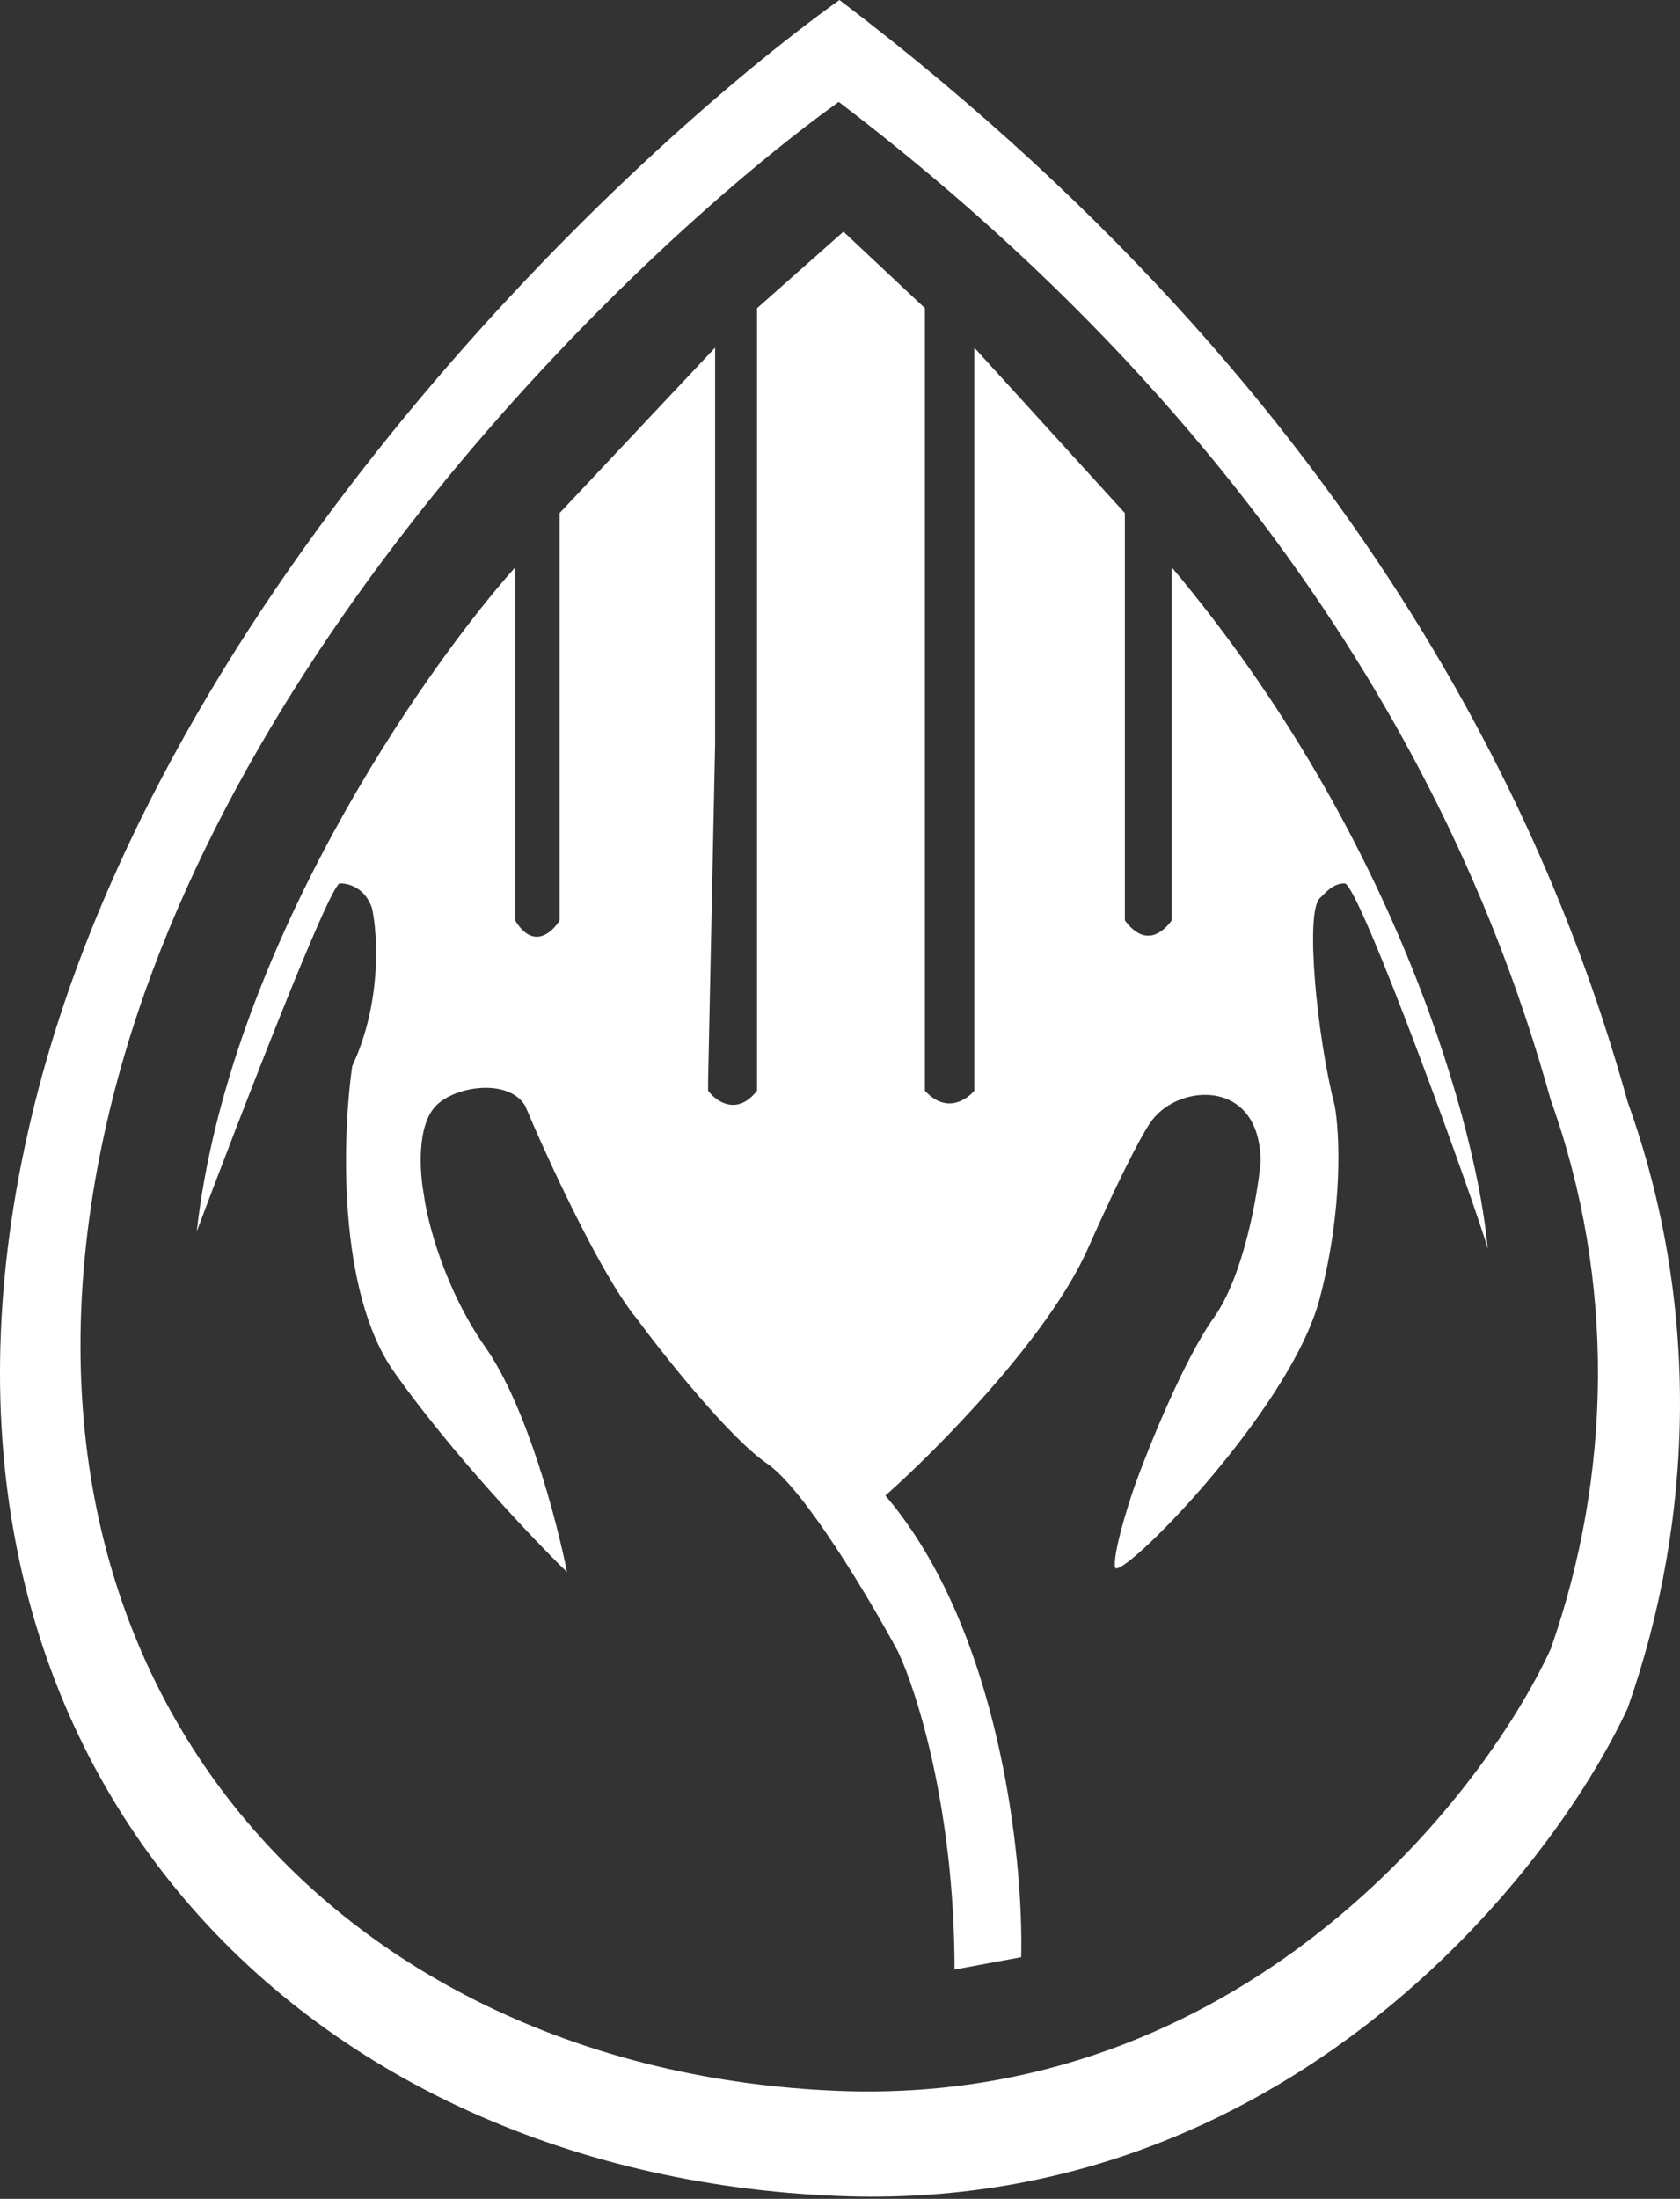
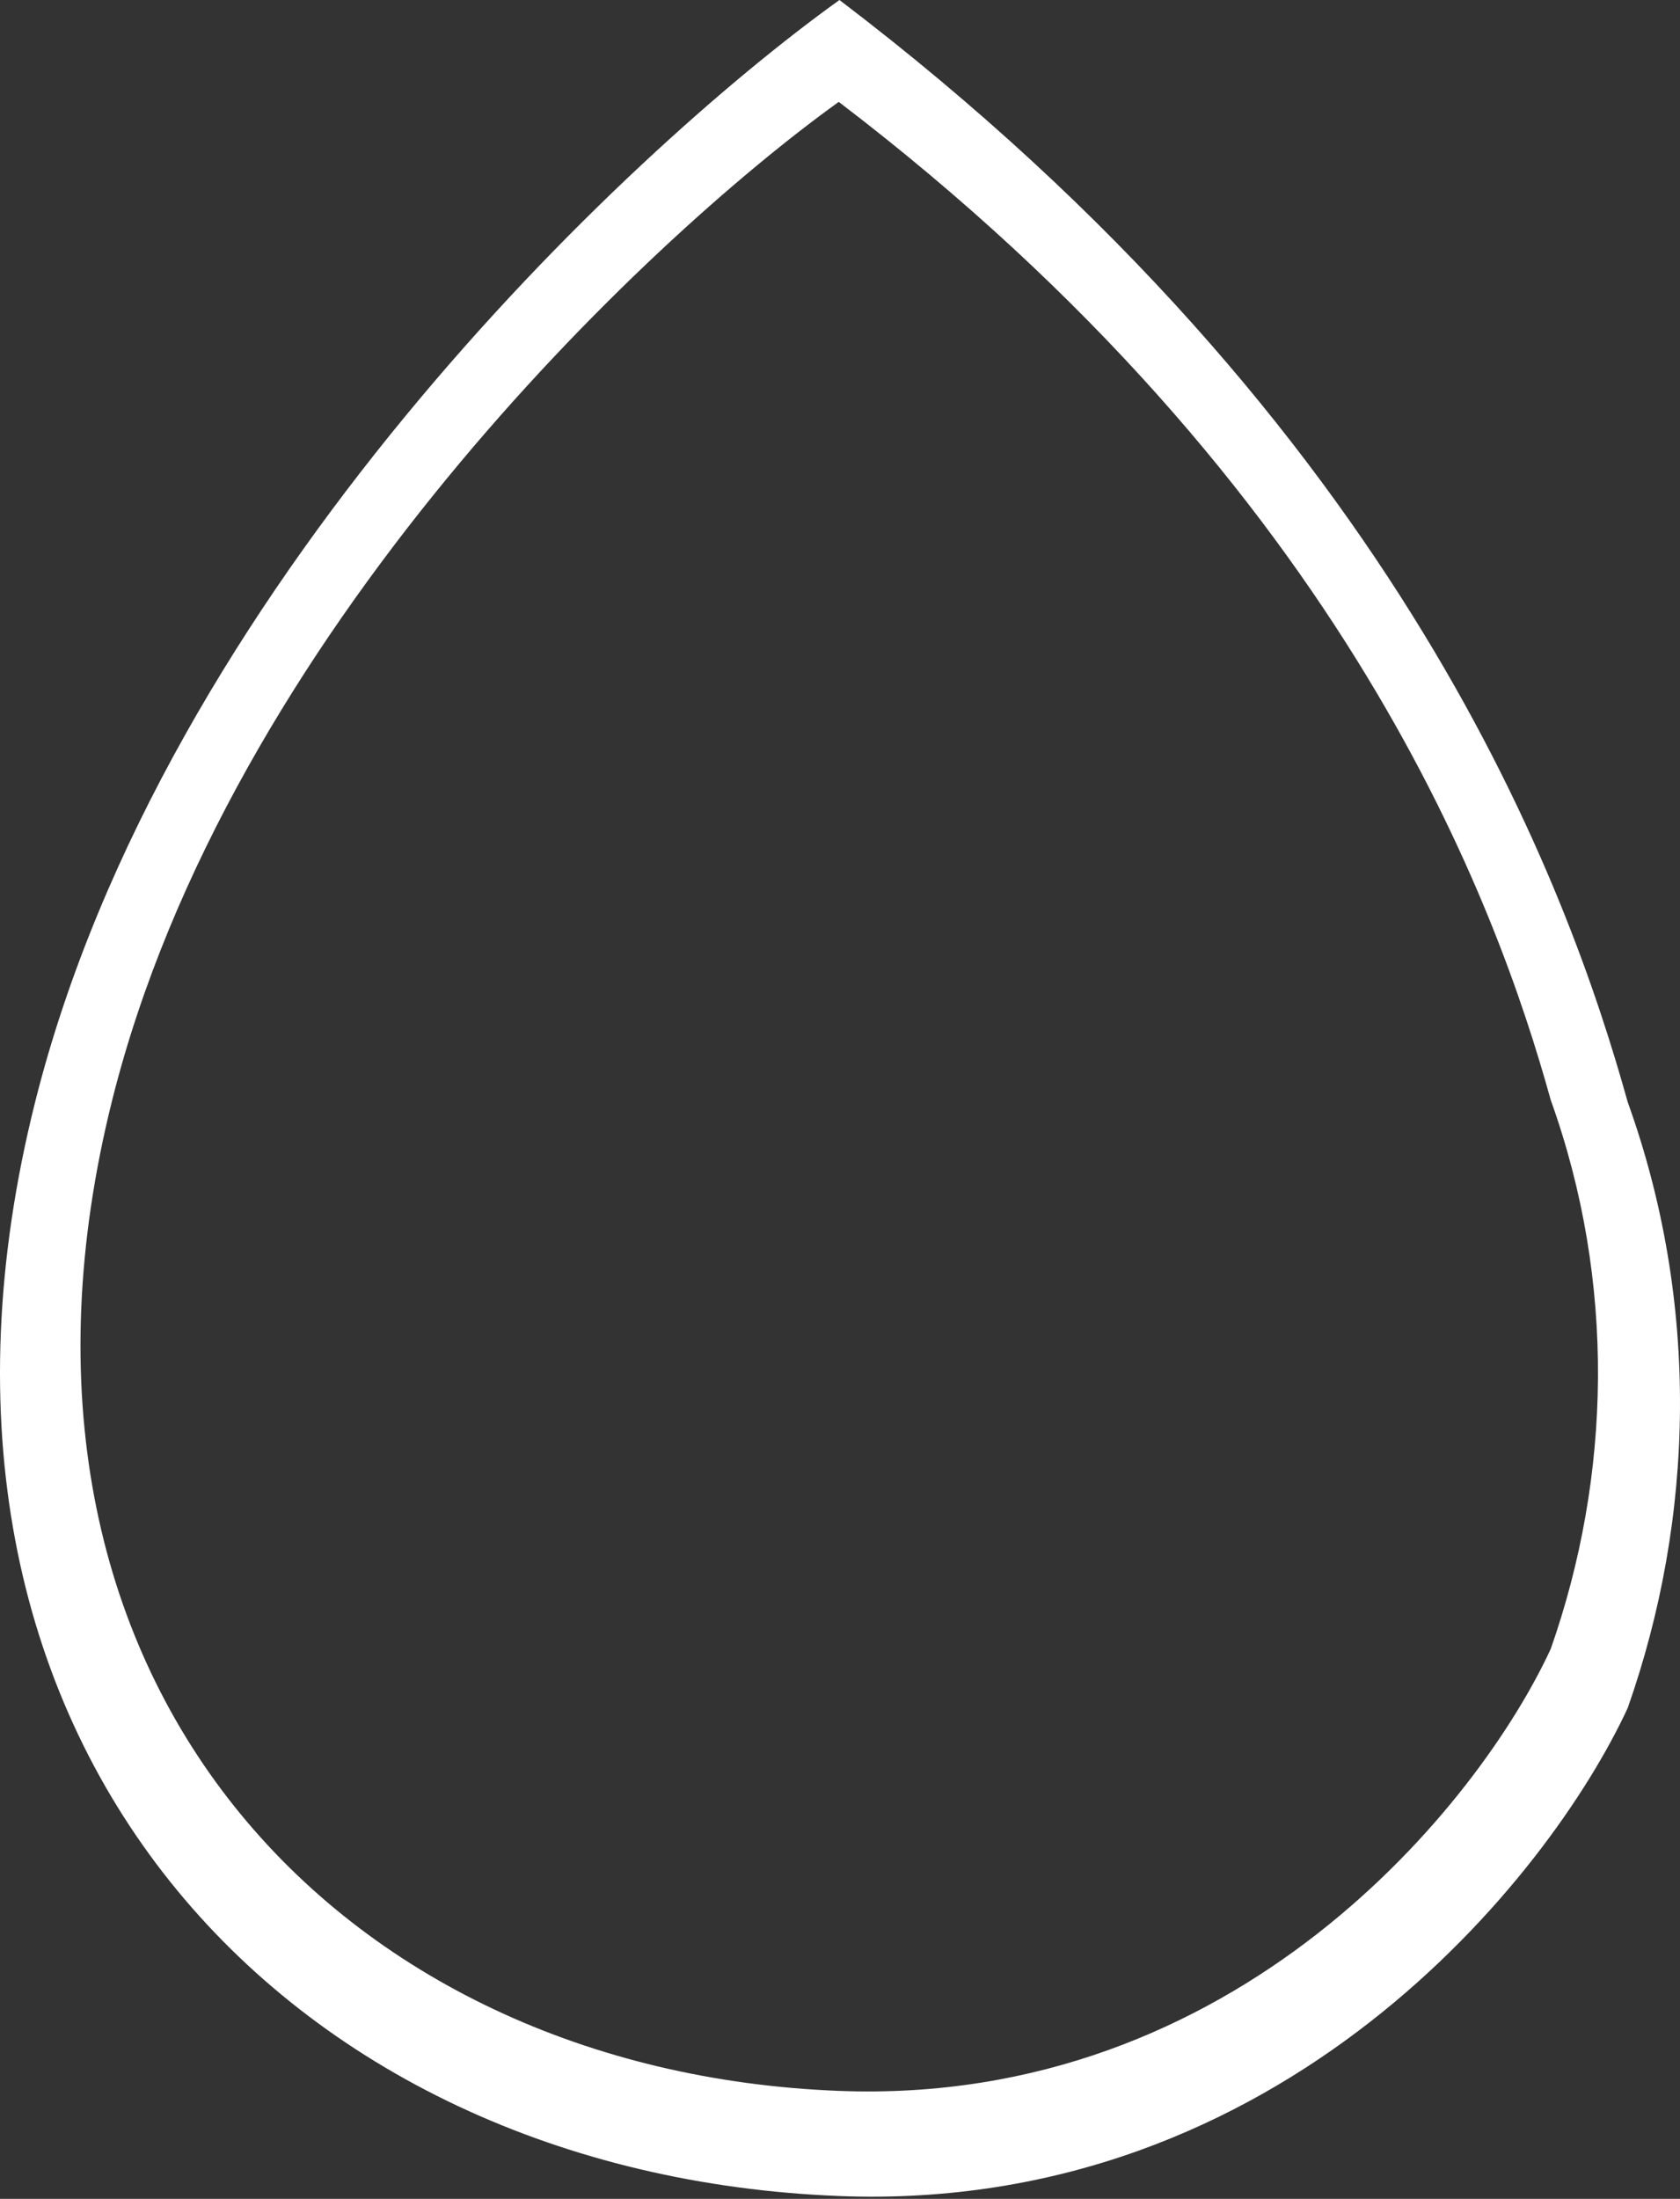
<svg xmlns="http://www.w3.org/2000/svg" width="447" height="585" viewBox="0 0 447 585" fill="none">
  <rect x="0" y="0" width="447" height="585" fill="#333333" stroke="none" />
-   <path d="M271.707 520.702L253.975 523.986C253.975 481.428 243.903 449.772 238.867 439.265C231.424 425.473 214.041 396.181 204.059 389.351C194.076 382.521 176.694 360.673 169.25 350.602C159.793 339.043 145.607 308.132 139.696 294.121C135.212 286.897 121.307 288.867 116.053 294.121C110.799 299.375 111.675 312.072 112.769 317.764C113.645 324.77 118.155 342.721 129.188 358.483C140.222 374.246 148.234 404.894 150.861 418.248C141.886 409.492 120.125 386.593 104.888 365.051C89.651 343.509 91.096 301.783 93.723 283.613C101.604 266.8 100.51 248.586 98.977 241.58C97.12 236.326 93.067 235.013 90.44 235.013C87.813 235.013 63.95 296.748 52.348 327.616C60.754 253.008 112.332 178.751 137.069 150.948V244.864C141.798 252.745 146.921 248.148 148.891 244.864V136.499L190.269 92.496V198.234L188.409 287.554V290.181C190.525 293.027 196.092 297.011 201.434 290.181V81.988L224.421 61.629L246.094 81.988V290.181C251.458 296.091 256.821 293.027 259.229 290.181V92.496L299.291 136.499V244.864C304.655 252.089 309.361 248.148 311.769 244.864V150.948C372.716 223.454 393.207 302.002 395.834 332.213C393.207 322.361 361.683 235.013 357.742 235.013C354.59 235.013 352.599 237.64 351.175 238.953C347.248 242.576 350.299 275.294 355.115 294.121C356.429 301.126 357.48 321.179 351.175 345.348C343.294 375.559 297.321 421.532 296.664 416.935C296.139 413.257 299.948 400.954 301.918 395.262C305.64 384.972 315.053 361.636 322.934 350.602C330.815 339.569 334.537 318.421 335.413 309.226C335.413 286.897 313.85 288.21 306.515 298.061C305.202 299.594 299.948 308.57 289.44 332.213C278.931 355.856 249.158 385.848 235.585 397.889C266.059 433.616 272.364 494.651 271.707 520.702Z" fill="white" />
  <path fill-rule="evenodd" clip-rule="evenodd" d="M223.356 0C166.287 40.9 43.589 156.797 9.347 293.193C-33.455 463.686 76.403 578.538 223.356 584.245C340.919 588.81 412.159 499.592 433.084 454.413C450.918 403.764 452.345 346.695 433.084 293.193C417.39 236.837 373.449 114.138 223.356 0ZM223.167 27.107C171.618 64.151 60.787 169.122 29.858 292.658C-8.804 447.078 90.428 551.102 223.167 556.27C329.358 560.406 393.708 479.599 412.609 438.679C428.718 392.805 430.007 341.116 412.609 292.658C398.433 241.616 358.742 130.485 223.167 27.107Z" fill="white" />
</svg>